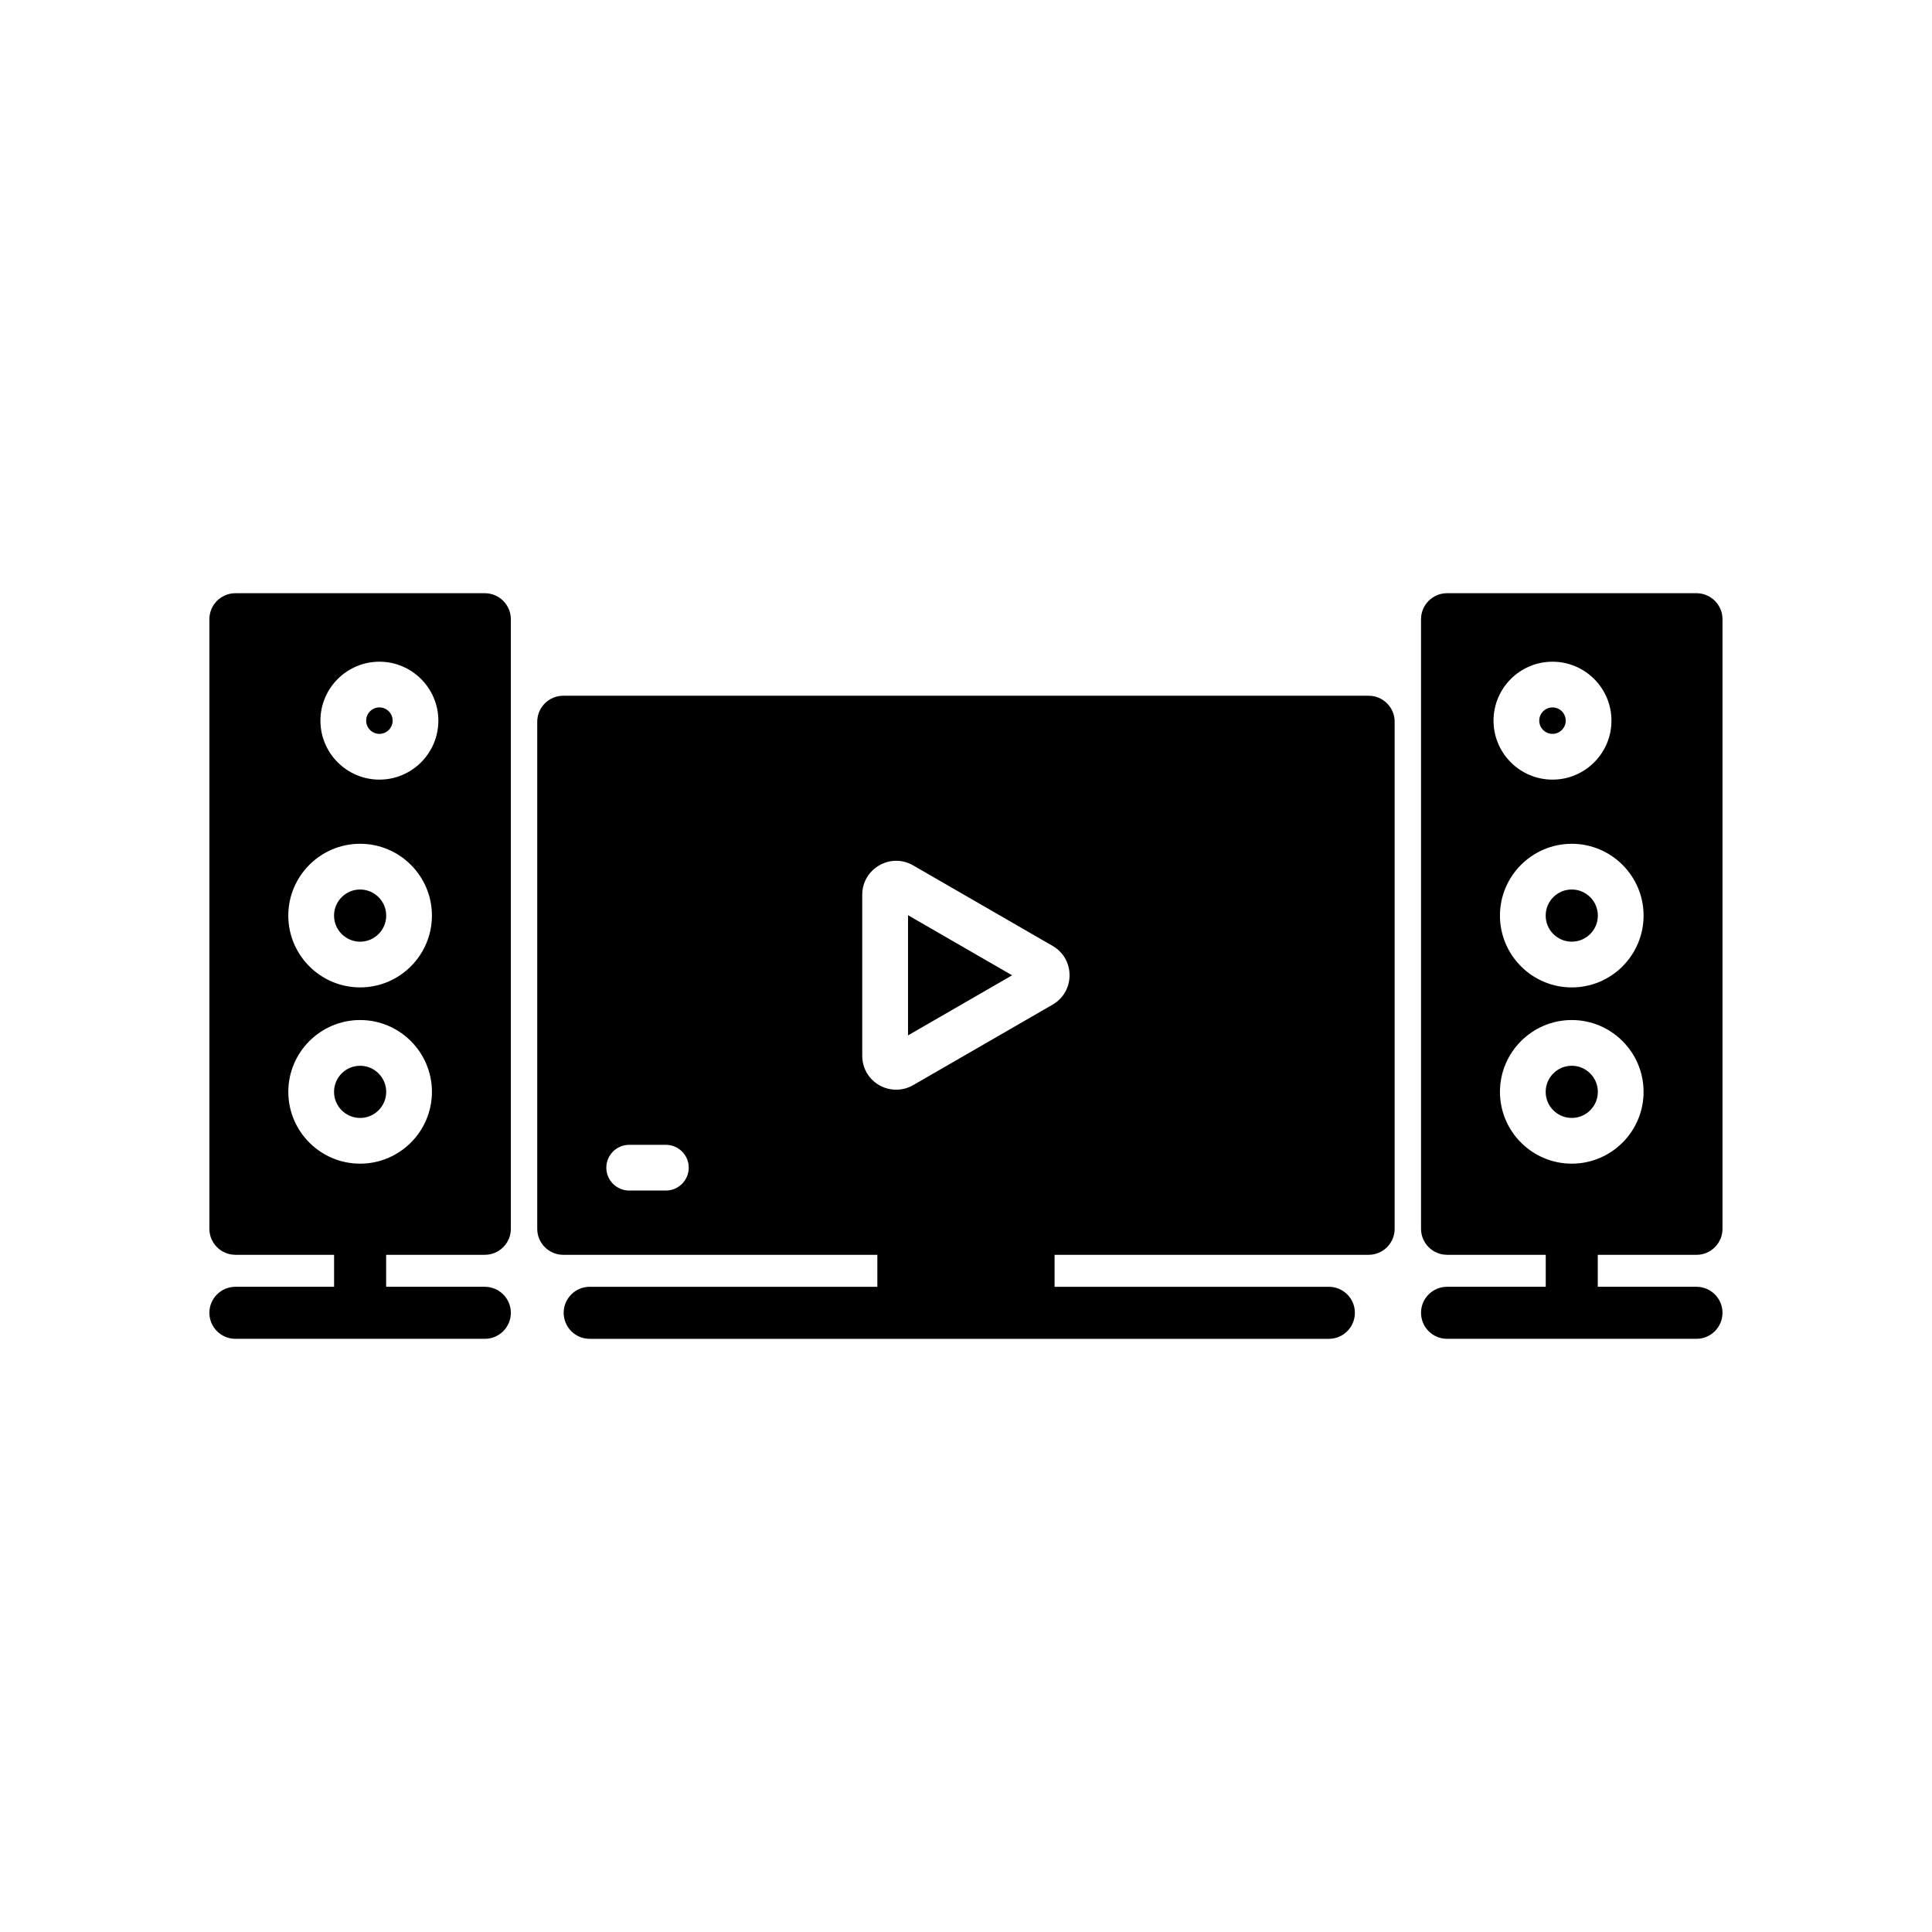
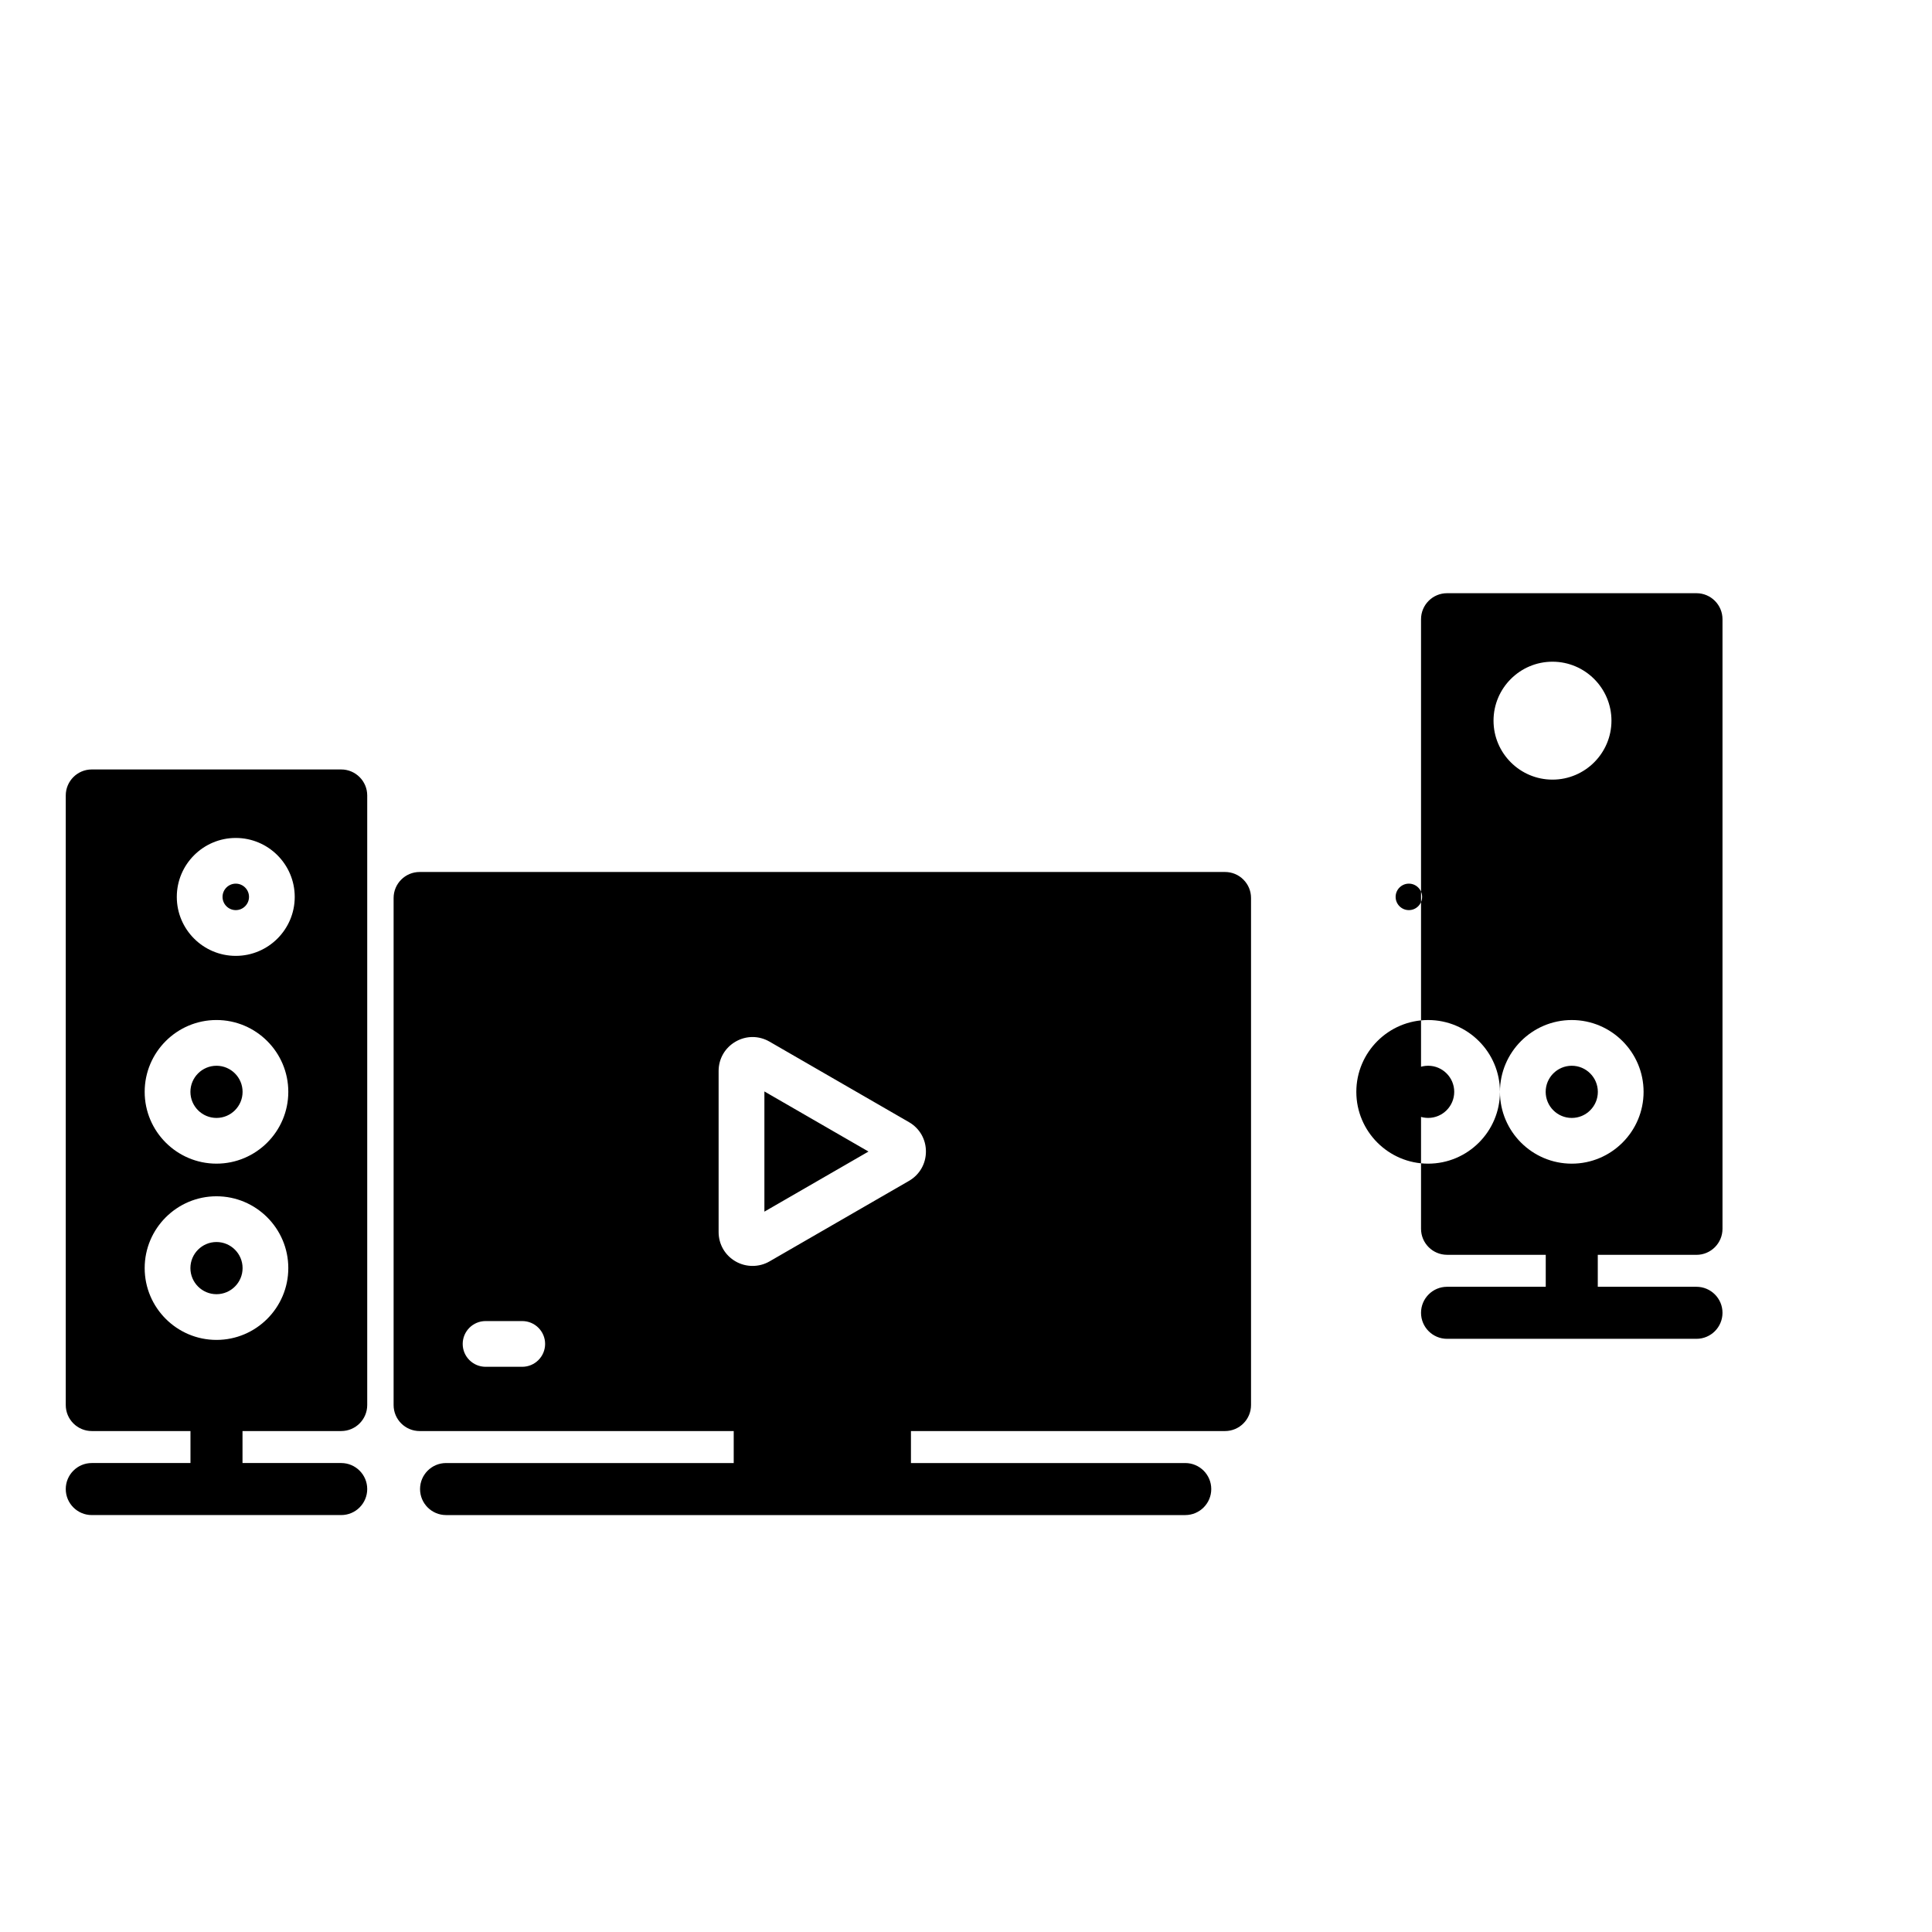
<svg xmlns="http://www.w3.org/2000/svg" fill="#000000" width="800px" height="800px" version="1.1" viewBox="144 144 512 512">
-   <path d="m553.62 433.35c0-3.816 3.102-6.914 6.914-6.914 3.809 0 6.91 3.102 6.91 6.914 0.004 1.84-0.715 3.578-2.019 4.883-1.305 1.312-3.043 2.031-4.891 2.031-3.816 0-6.914-3.098-6.914-6.914zm13.809 43.184v8.477h26.156c3.801 0 6.894 3.09 6.894 6.894 0 3.805-3.09 6.894-6.894 6.894h-66.102c-3.801 0-6.894-3.09-6.894-6.894 0-3.805 3.09-6.894 6.894-6.894h26.156v-8.477h-26.156c-3.801 0-6.894-3.09-6.894-6.894v-161.54c0-3.801 3.09-6.894 6.894-6.894h66.102c3.801 0 6.894 3.09 6.894 6.894v161.55c0 3.801-3.09 6.894-6.894 6.894zm-27.629-141.55c0 8.617 7.008 15.625 15.625 15.625 8.617 0 15.629-7.008 15.629-15.625 0-8.617-7.012-15.625-15.629-15.625-8.617-0.004-15.625 7.008-15.625 15.625zm1.703 98.367c0 10.492 8.539 19.031 19.031 19.031 10.492 0 19.031-8.539 19.031-19.031 0-10.492-8.539-19.031-19.031-19.031-10.492 0-19.031 8.539-19.031 19.031zm38.062-46.707c0-10.492-8.539-19.031-19.031-19.031-10.492 0-19.031 8.539-19.031 19.031s8.539 19.031 19.031 19.031c10.492 0.004 19.031-8.535 19.031-19.031zm-19.031-6.918c-3.809 0-6.914 3.102-6.914 6.914 0 3.816 3.102 6.914 6.914 6.914 3.816 0 6.914-3.102 6.914-6.914 0-3.809-3.106-6.914-6.914-6.914zm-5.109-41.242c1.934 0 3.508-1.574 3.508-3.508s-1.574-3.508-3.508-3.508c-1.934 0-3.508 1.574-3.508 3.508 0 1.938 1.574 3.508 3.508 3.508zm-170.79 79.906 27.586-15.926-27.586-15.926zm126.95-87.984c1.301 1.301 2.016 3.031 2.012 4.867v134.37c0 3.801-3.09 6.894-6.894 6.894h-83.23v8.477h72.691c3.801 0 6.894 3.09 6.894 6.894 0 3.805-3.09 6.894-6.894 6.894h-195.89c-3.801 0-6.894-3.09-6.894-6.894 0-3.805 3.09-6.894 6.894-6.894h76.23v-8.477h-83.238c-3.801 0-6.894-3.09-6.894-6.894v-134.37c0-3.801 3.09-6.894 6.894-6.894h213.44c1.844 0 3.582 0.719 4.883 2.027zm-200.84 129.1h9.715c3.34 0 6.062-2.719 6.062-6.062 0-3.34-2.719-6.055-6.062-6.055h-9.715c-3.34 0-6.062 2.719-6.062 6.062 0 3.34 2.719 6.055 6.062 6.055zm112.21-64.832-36.965-21.34c-1.41-0.812-2.957-1.219-4.5-1.219-1.543 0-3.086 0.406-4.488 1.219-2.816 1.625-4.5 4.535-4.5 7.785v42.676c0.004 3.254 1.688 6.164 4.5 7.785 2.762 1.594 6.231 1.594 8.984 0l36.965-21.34c2.812-1.625 4.492-4.539 4.492-7.785 0.004-3.246-1.676-6.156-4.488-7.781zm-183.52-14.945c-3.809 0-6.91 3.102-6.91 6.914 0 3.816 3.102 6.914 6.91 6.914 3.816 0 6.914-3.102 6.914-6.914 0-3.809-3.098-6.914-6.914-6.914zm39.945-71.629v161.54c0 3.801-3.09 6.894-6.894 6.894h-26.156v8.477h26.156c3.801 0 6.894 3.09 6.894 6.894s-3.09 6.894-6.894 6.894h-66.102c-3.801 0-6.894-3.09-6.894-6.894s3.09-6.894 6.894-6.894h26.156v-8.477h-26.156c-3.801 0-6.894-3.09-6.894-6.894v-161.54c0-3.801 3.09-6.894 6.894-6.894h66.102c3.801 0.004 6.894 3.098 6.894 6.894zm-20.914 78.539c0-10.492-8.539-19.031-19.031-19.031-10.492 0-19.031 8.539-19.031 19.031 0 10.492 8.539 19.031 19.031 19.031 10.492 0 19.031-8.539 19.031-19.031zm-38.062 46.711c0 10.492 8.539 19.031 19.031 19.031 10.492 0 19.031-8.539 19.031-19.031 0-10.492-8.539-19.031-19.031-19.031-10.492 0-19.031 8.539-19.031 19.031zm39.766-98.367c0-8.617-7.008-15.625-15.625-15.625-8.617 0-15.629 7.008-15.629 15.625 0 8.617 7.012 15.625 15.629 15.625 8.617 0 15.625-7.012 15.625-15.625zm-15.625-3.516c-1.934 0-3.508 1.574-3.508 3.508s1.574 3.508 3.508 3.508 3.508-1.574 3.508-3.508-1.574-3.508-3.508-3.508zm-5.109 108.8c3.816 0 6.914-3.102 6.914-6.914 0-3.816-3.102-6.914-6.914-6.914-3.816 0-6.914 3.102-6.914 6.914 0 3.816 3.106 6.914 6.914 6.914z" />
+   <path d="m553.62 433.35c0-3.816 3.102-6.914 6.914-6.914 3.809 0 6.91 3.102 6.91 6.914 0.004 1.84-0.715 3.578-2.019 4.883-1.305 1.312-3.043 2.031-4.891 2.031-3.816 0-6.914-3.098-6.914-6.914zm13.809 43.184v8.477h26.156c3.801 0 6.894 3.09 6.894 6.894 0 3.805-3.09 6.894-6.894 6.894h-66.102c-3.801 0-6.894-3.09-6.894-6.894 0-3.805 3.09-6.894 6.894-6.894h26.156v-8.477h-26.156c-3.801 0-6.894-3.09-6.894-6.894v-161.54c0-3.801 3.09-6.894 6.894-6.894h66.102c3.801 0 6.894 3.09 6.894 6.894v161.55c0 3.801-3.09 6.894-6.894 6.894zm-27.629-141.55c0 8.617 7.008 15.625 15.625 15.625 8.617 0 15.629-7.008 15.629-15.625 0-8.617-7.012-15.625-15.629-15.625-8.617-0.004-15.625 7.008-15.625 15.625zm1.703 98.367c0 10.492 8.539 19.031 19.031 19.031 10.492 0 19.031-8.539 19.031-19.031 0-10.492-8.539-19.031-19.031-19.031-10.492 0-19.031 8.539-19.031 19.031zc0-10.492-8.539-19.031-19.031-19.031-10.492 0-19.031 8.539-19.031 19.031s8.539 19.031 19.031 19.031c10.492 0.004 19.031-8.535 19.031-19.031zm-19.031-6.918c-3.809 0-6.914 3.102-6.914 6.914 0 3.816 3.102 6.914 6.914 6.914 3.816 0 6.914-3.102 6.914-6.914 0-3.809-3.106-6.914-6.914-6.914zm-5.109-41.242c1.934 0 3.508-1.574 3.508-3.508s-1.574-3.508-3.508-3.508c-1.934 0-3.508 1.574-3.508 3.508 0 1.938 1.574 3.508 3.508 3.508zm-170.79 79.906 27.586-15.926-27.586-15.926zm126.95-87.984c1.301 1.301 2.016 3.031 2.012 4.867v134.37c0 3.801-3.09 6.894-6.894 6.894h-83.23v8.477h72.691c3.801 0 6.894 3.09 6.894 6.894 0 3.805-3.09 6.894-6.894 6.894h-195.89c-3.801 0-6.894-3.09-6.894-6.894 0-3.805 3.09-6.894 6.894-6.894h76.23v-8.477h-83.238c-3.801 0-6.894-3.09-6.894-6.894v-134.37c0-3.801 3.09-6.894 6.894-6.894h213.44c1.844 0 3.582 0.719 4.883 2.027zm-200.84 129.1h9.715c3.34 0 6.062-2.719 6.062-6.062 0-3.34-2.719-6.055-6.062-6.055h-9.715c-3.34 0-6.062 2.719-6.062 6.062 0 3.34 2.719 6.055 6.062 6.055zm112.21-64.832-36.965-21.34c-1.41-0.812-2.957-1.219-4.5-1.219-1.543 0-3.086 0.406-4.488 1.219-2.816 1.625-4.5 4.535-4.5 7.785v42.676c0.004 3.254 1.688 6.164 4.5 7.785 2.762 1.594 6.231 1.594 8.984 0l36.965-21.34c2.812-1.625 4.492-4.539 4.492-7.785 0.004-3.246-1.676-6.156-4.488-7.781zm-183.52-14.945c-3.809 0-6.91 3.102-6.91 6.914 0 3.816 3.102 6.914 6.91 6.914 3.816 0 6.914-3.102 6.914-6.914 0-3.809-3.098-6.914-6.914-6.914zm39.945-71.629v161.54c0 3.801-3.09 6.894-6.894 6.894h-26.156v8.477h26.156c3.801 0 6.894 3.09 6.894 6.894s-3.09 6.894-6.894 6.894h-66.102c-3.801 0-6.894-3.09-6.894-6.894s3.09-6.894 6.894-6.894h26.156v-8.477h-26.156c-3.801 0-6.894-3.09-6.894-6.894v-161.54c0-3.801 3.09-6.894 6.894-6.894h66.102c3.801 0.004 6.894 3.098 6.894 6.894zm-20.914 78.539c0-10.492-8.539-19.031-19.031-19.031-10.492 0-19.031 8.539-19.031 19.031 0 10.492 8.539 19.031 19.031 19.031 10.492 0 19.031-8.539 19.031-19.031zm-38.062 46.711c0 10.492 8.539 19.031 19.031 19.031 10.492 0 19.031-8.539 19.031-19.031 0-10.492-8.539-19.031-19.031-19.031-10.492 0-19.031 8.539-19.031 19.031zm39.766-98.367c0-8.617-7.008-15.625-15.625-15.625-8.617 0-15.629 7.008-15.629 15.625 0 8.617 7.012 15.625 15.629 15.625 8.617 0 15.625-7.012 15.625-15.625zm-15.625-3.516c-1.934 0-3.508 1.574-3.508 3.508s1.574 3.508 3.508 3.508 3.508-1.574 3.508-3.508-1.574-3.508-3.508-3.508zm-5.109 108.8c3.816 0 6.914-3.102 6.914-6.914 0-3.816-3.102-6.914-6.914-6.914-3.816 0-6.914 3.102-6.914 6.914 0 3.816 3.106 6.914 6.914 6.914z" />
</svg>